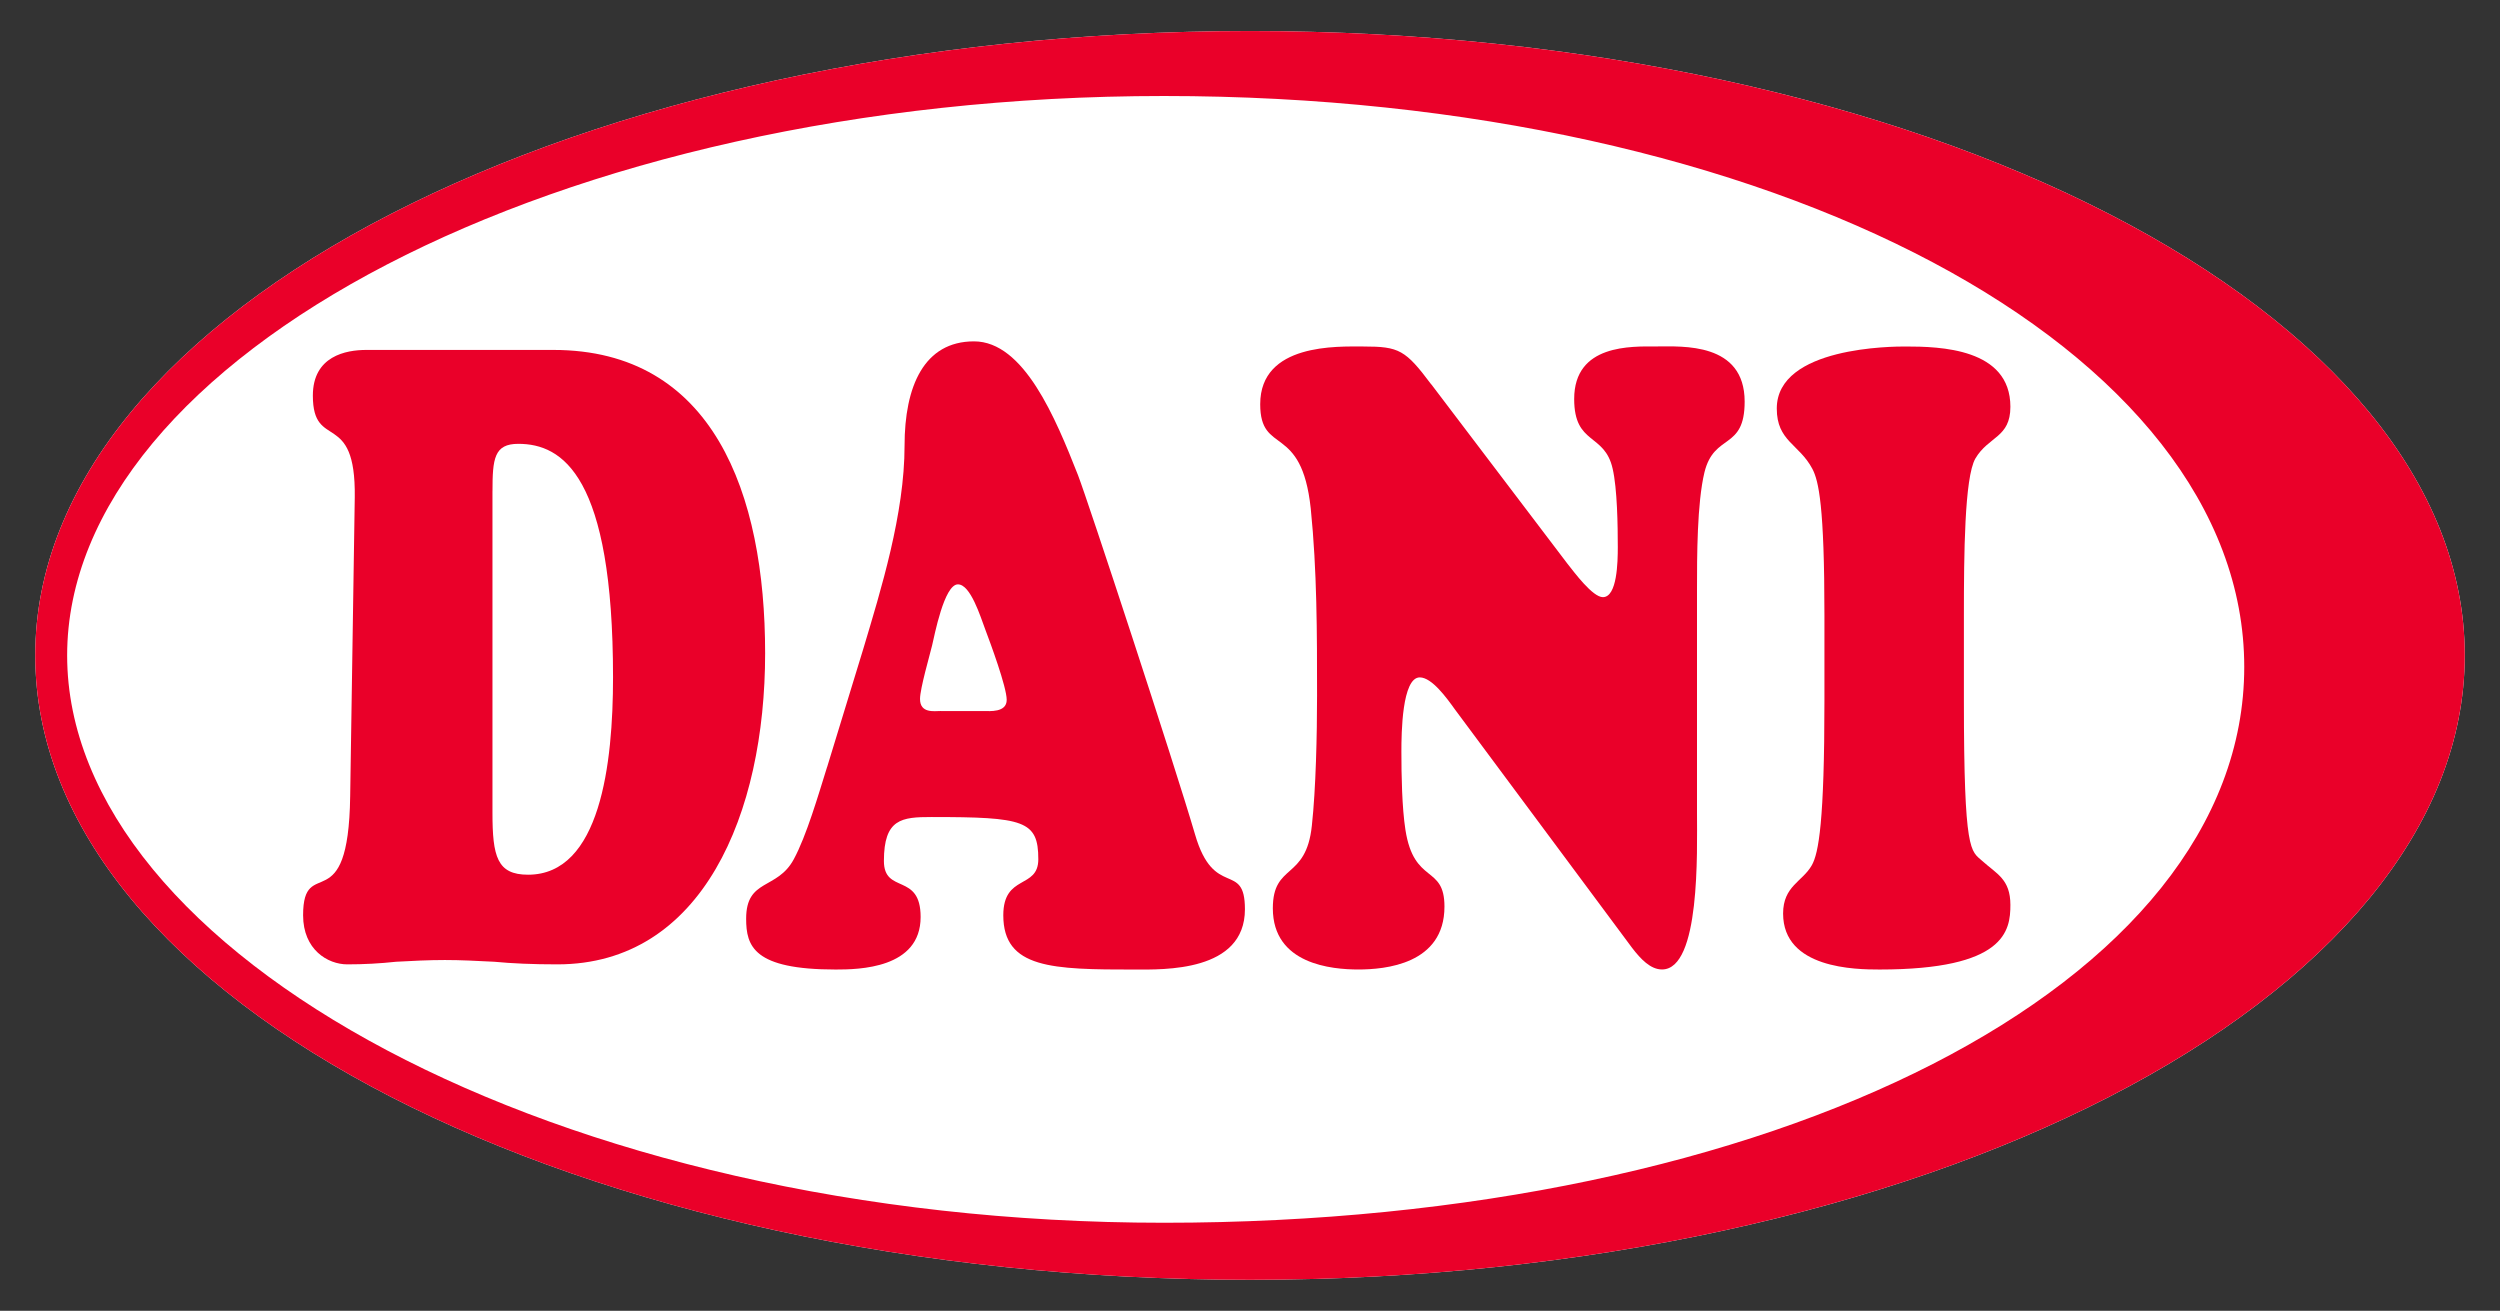
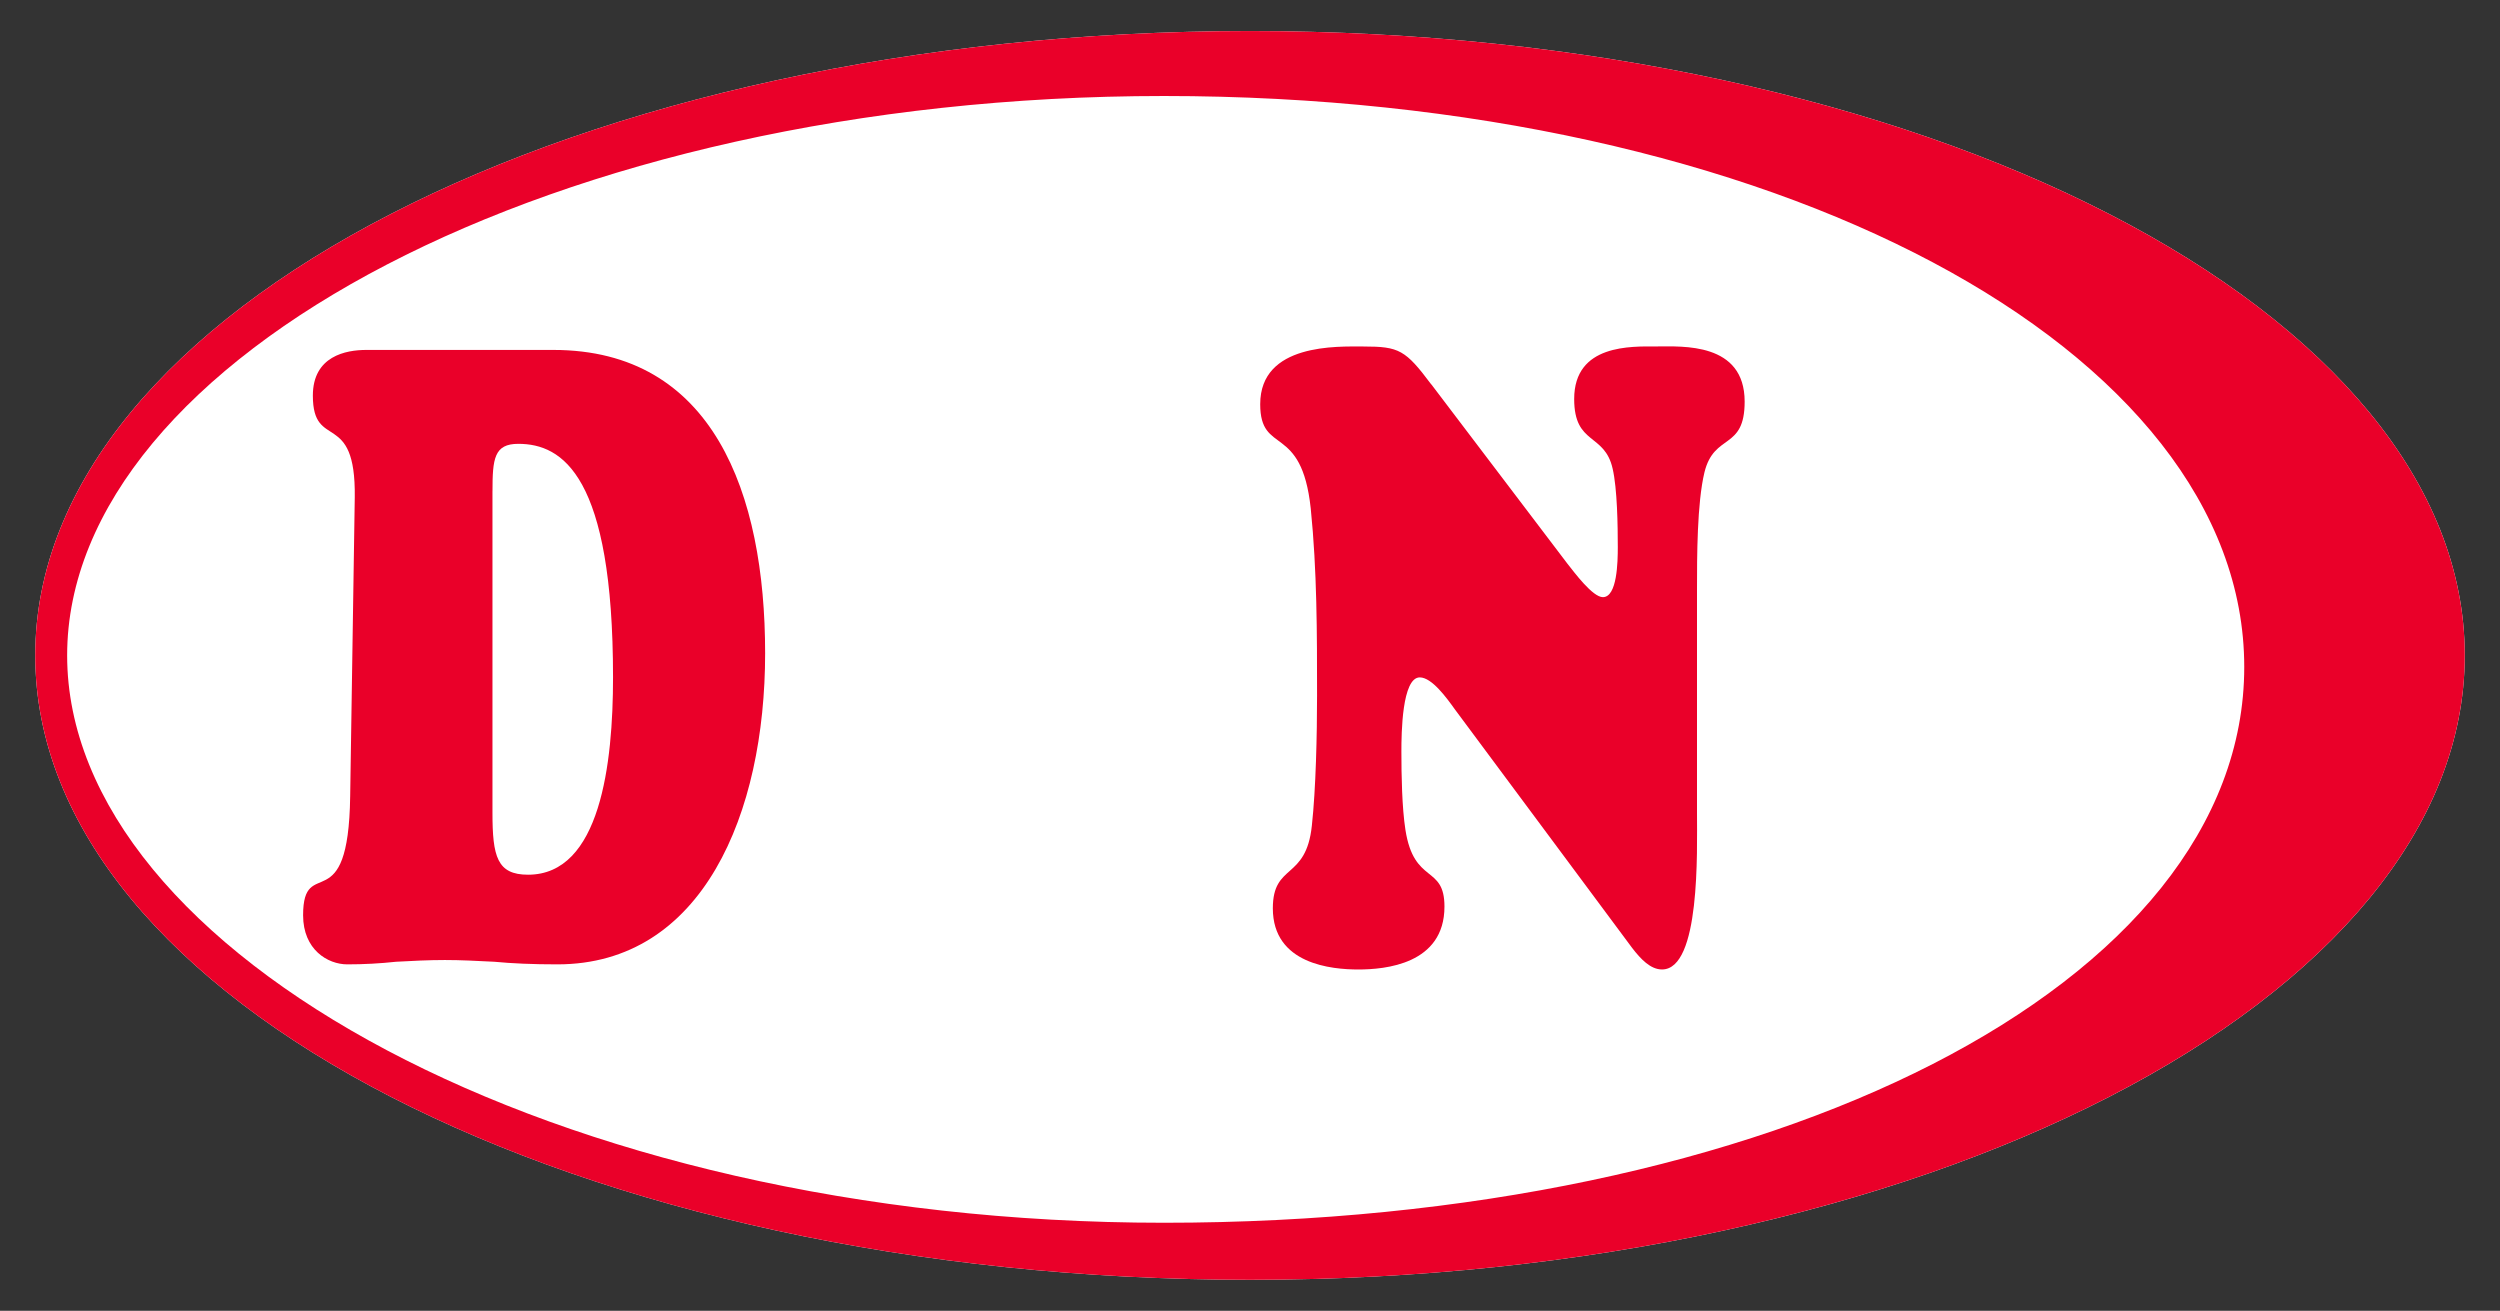
<svg xmlns="http://www.w3.org/2000/svg" id="Capa_1" viewBox="0 0 823.16 431.61">
  <rect x="0" y="0" width="823.16" height="431.61" fill="#333333" stroke="none" />
  <defs>
    <style>
      .cls-1 {
        fill: #ea0029;
      }

      .cls-1, .cls-2 {
        fill-rule: evenodd;
      }

      .cls-2 {
        fill: #fff;
      }
    </style>
  </defs>
  <path class="cls-2" d="M411.59,10.22C190.68,10.22,11.6,102.25,11.6,215.8s179.08,205.59,399.99,205.59,399.97-92.03,399.97-205.59S632.48,10.22,411.59,10.22Z" />
  <g>
    <g>
      <path class="cls-1" d="M115.3,262.21c-.57,41.43-15.5,18.72-15.5,39.15,0,11.35,8.13,16.17,14.55,16.17,5.48,0,10.77-.29,16.06-.86,5.3-.29,10.77-.57,16.07-.57s10.39.28,16.25.57c5.85.56,12.66.86,20.79.86,47.82,0,68.41-49.66,68.41-102.44s-17.2-99.87-69.73-99.87h-61.61c-6.62,0-17.58,1.98-17.58,15.04,0,18.43,14.18,4.24,13.8,33.47l-1.51,98.47ZM162.16,161.75c0-10.78.57-15.61,8.5-15.61,14.55,0,31.19,10.49,31.19,76.91,0,28.37-4.16,64.96-27.98,64.96-10.2,0-11.72-5.96-11.72-20.42v-105.84Z" />
-       <path class="cls-1" d="M309.74,234.11c-2.08,0-6.81.86-6.81-3.97,0-3.4,3.22-14.46,3.97-17.59.76-3.12,3.97-20.14,8.51-20.14,4.15,0,7.37,10.49,9.07,15.03,1.51,3.99,6.99,18.74,6.99,23s-5.68,3.68-7.57,3.68h-14.17ZM272.33,252.55c-2.84,9.09-6.8,22.7-10.96,30.36-5.49,10.22-15.69,6.25-15.69,19.58,0,9.09,2.46,16.74,29.48,16.74,7.56,0,27.97-.28,27.97-17.3,0-14.75-12.09-7.38-12.09-18.45,0-13.89,5.85-14.46,15.68-14.46,30.43,0,35.16,1.13,35.16,13.9,0,9.93-11.53,4.82-11.53,18.45,0,17.59,16.25,17.87,43.28,17.87,9.44,0,36.28.86,36.28-19.85,0-16.17-10.2-3.12-16.44-24.69-6.81-23.26-35.34-110.09-38.55-118.32-7.38-18.72-17.77-43.98-34.21-43.98s-22.87,14.75-22.87,34.34c0,22.42-7.75,47.37-13.6,66.95l-11.9,38.88Z" />
      <path class="cls-1" d="M471.26,126.57c-8.5-11.35-10.58-12.48-22.3-12.48-8.51,0-34.02-1.14-34.02,19,0,17.03,13.61,5.97,16.64,34.34,2.08,20.42,2.08,41.14,2.08,61.57,0,12.77-.38,30.64-1.71,42.83-1.89,18.17-12.85,12.22-12.85,27.25,0,18.45,19.47,20.14,28.16,20.14s28.35-1.69,28.35-20.71c0-13.9-10.02-7.1-12.85-25.26-1.14-7.37-1.33-17.88-1.33-25.82,0-5.96.19-24.39,6.06-24.39,3.97,0,8.88,6.8,11.52,10.49l58.39,78.58c2.84,3.7,6.06,7.1,9.84,7.1,12.66,0,11.52-38.87,11.52-51.63v-73.5c0-10.78,0-28.37,2.46-38.59,3.22-13.04,13.23-7.09,13.23-23.26,0-19.58-20.59-18.16-28.91-18.16s-27.22-.85-27.22,17.3c0,15.33,10.02,11.07,12.67,22.98,1.51,6.52,1.69,18.72,1.69,25.82,0,4.81-.19,16.45-4.91,16.45-3.4,0-9.45-8.22-11.71-11.06l-44.79-59.02Z" />
-       <path class="cls-1" d="M600.72,230.7c0,39.72-1.89,50.22-4.16,54.2-3.03,5.39-9.45,6.81-9.45,15.9,0,18.16,23.82,18.43,31.75,18.43,41.38,0,43.09-12.77,43.09-21.27s-4.54-10.22-9.26-14.48c-3.78-3.41-6.05-2.26-6.05-52.78v-28.08c0-19.87.19-45.4,3.78-51.65,4.35-7.38,11.53-6.81,11.53-17.03,0-19.29-23.24-19.85-34.59-19.85-3.78,0-42.33,0-42.33,20.42,0,10.8,7.36,11.64,11.72,19.87,2.08,3.97,3.97,12.2,3.97,48.24v28.08Z" />
    </g>
    <path class="cls-1" d="M411.59,10.22C190.68,10.22,11.6,102.25,11.6,215.8s179.08,205.59,399.99,205.59,399.97-92.03,399.97-205.59S632.48,10.22,411.59,10.22ZM383.26,402.61c-200.78,0-361.15-89.18-361.15-186.8S182.48,31.61,383.26,31.61s355.69,83.38,355.69,188-154.94,183-355.69,183Z" />
  </g>
</svg>